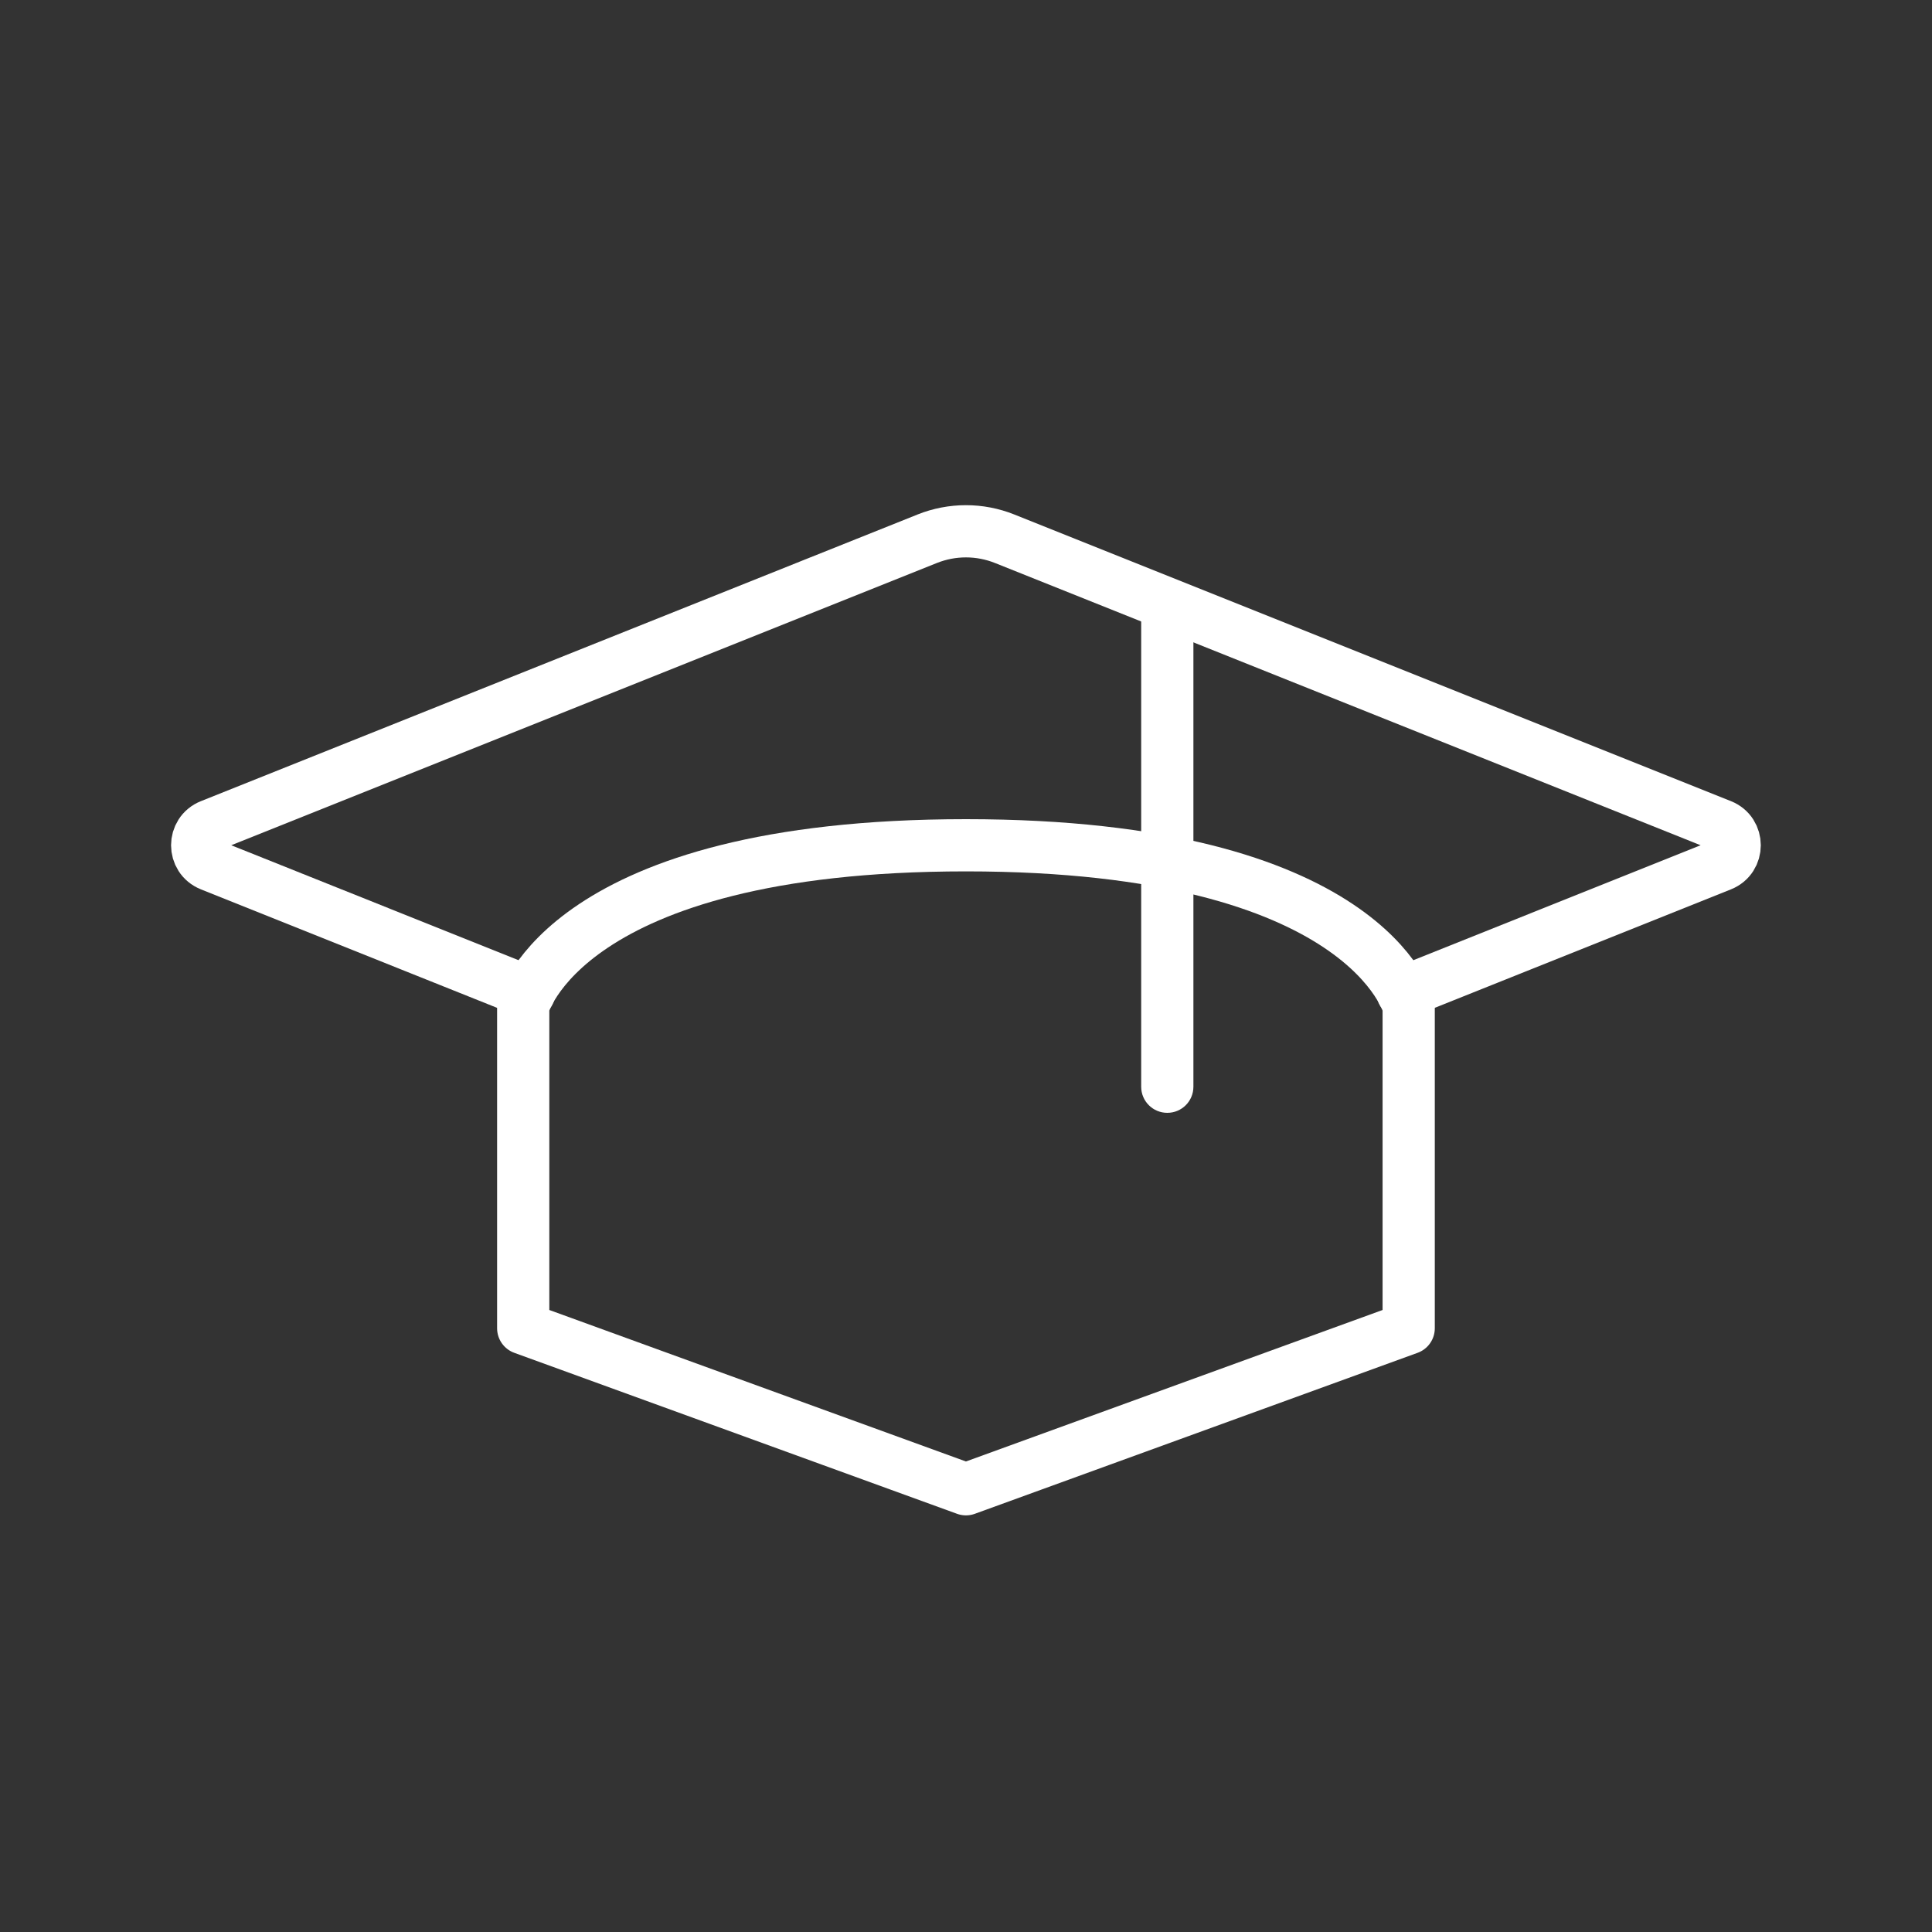
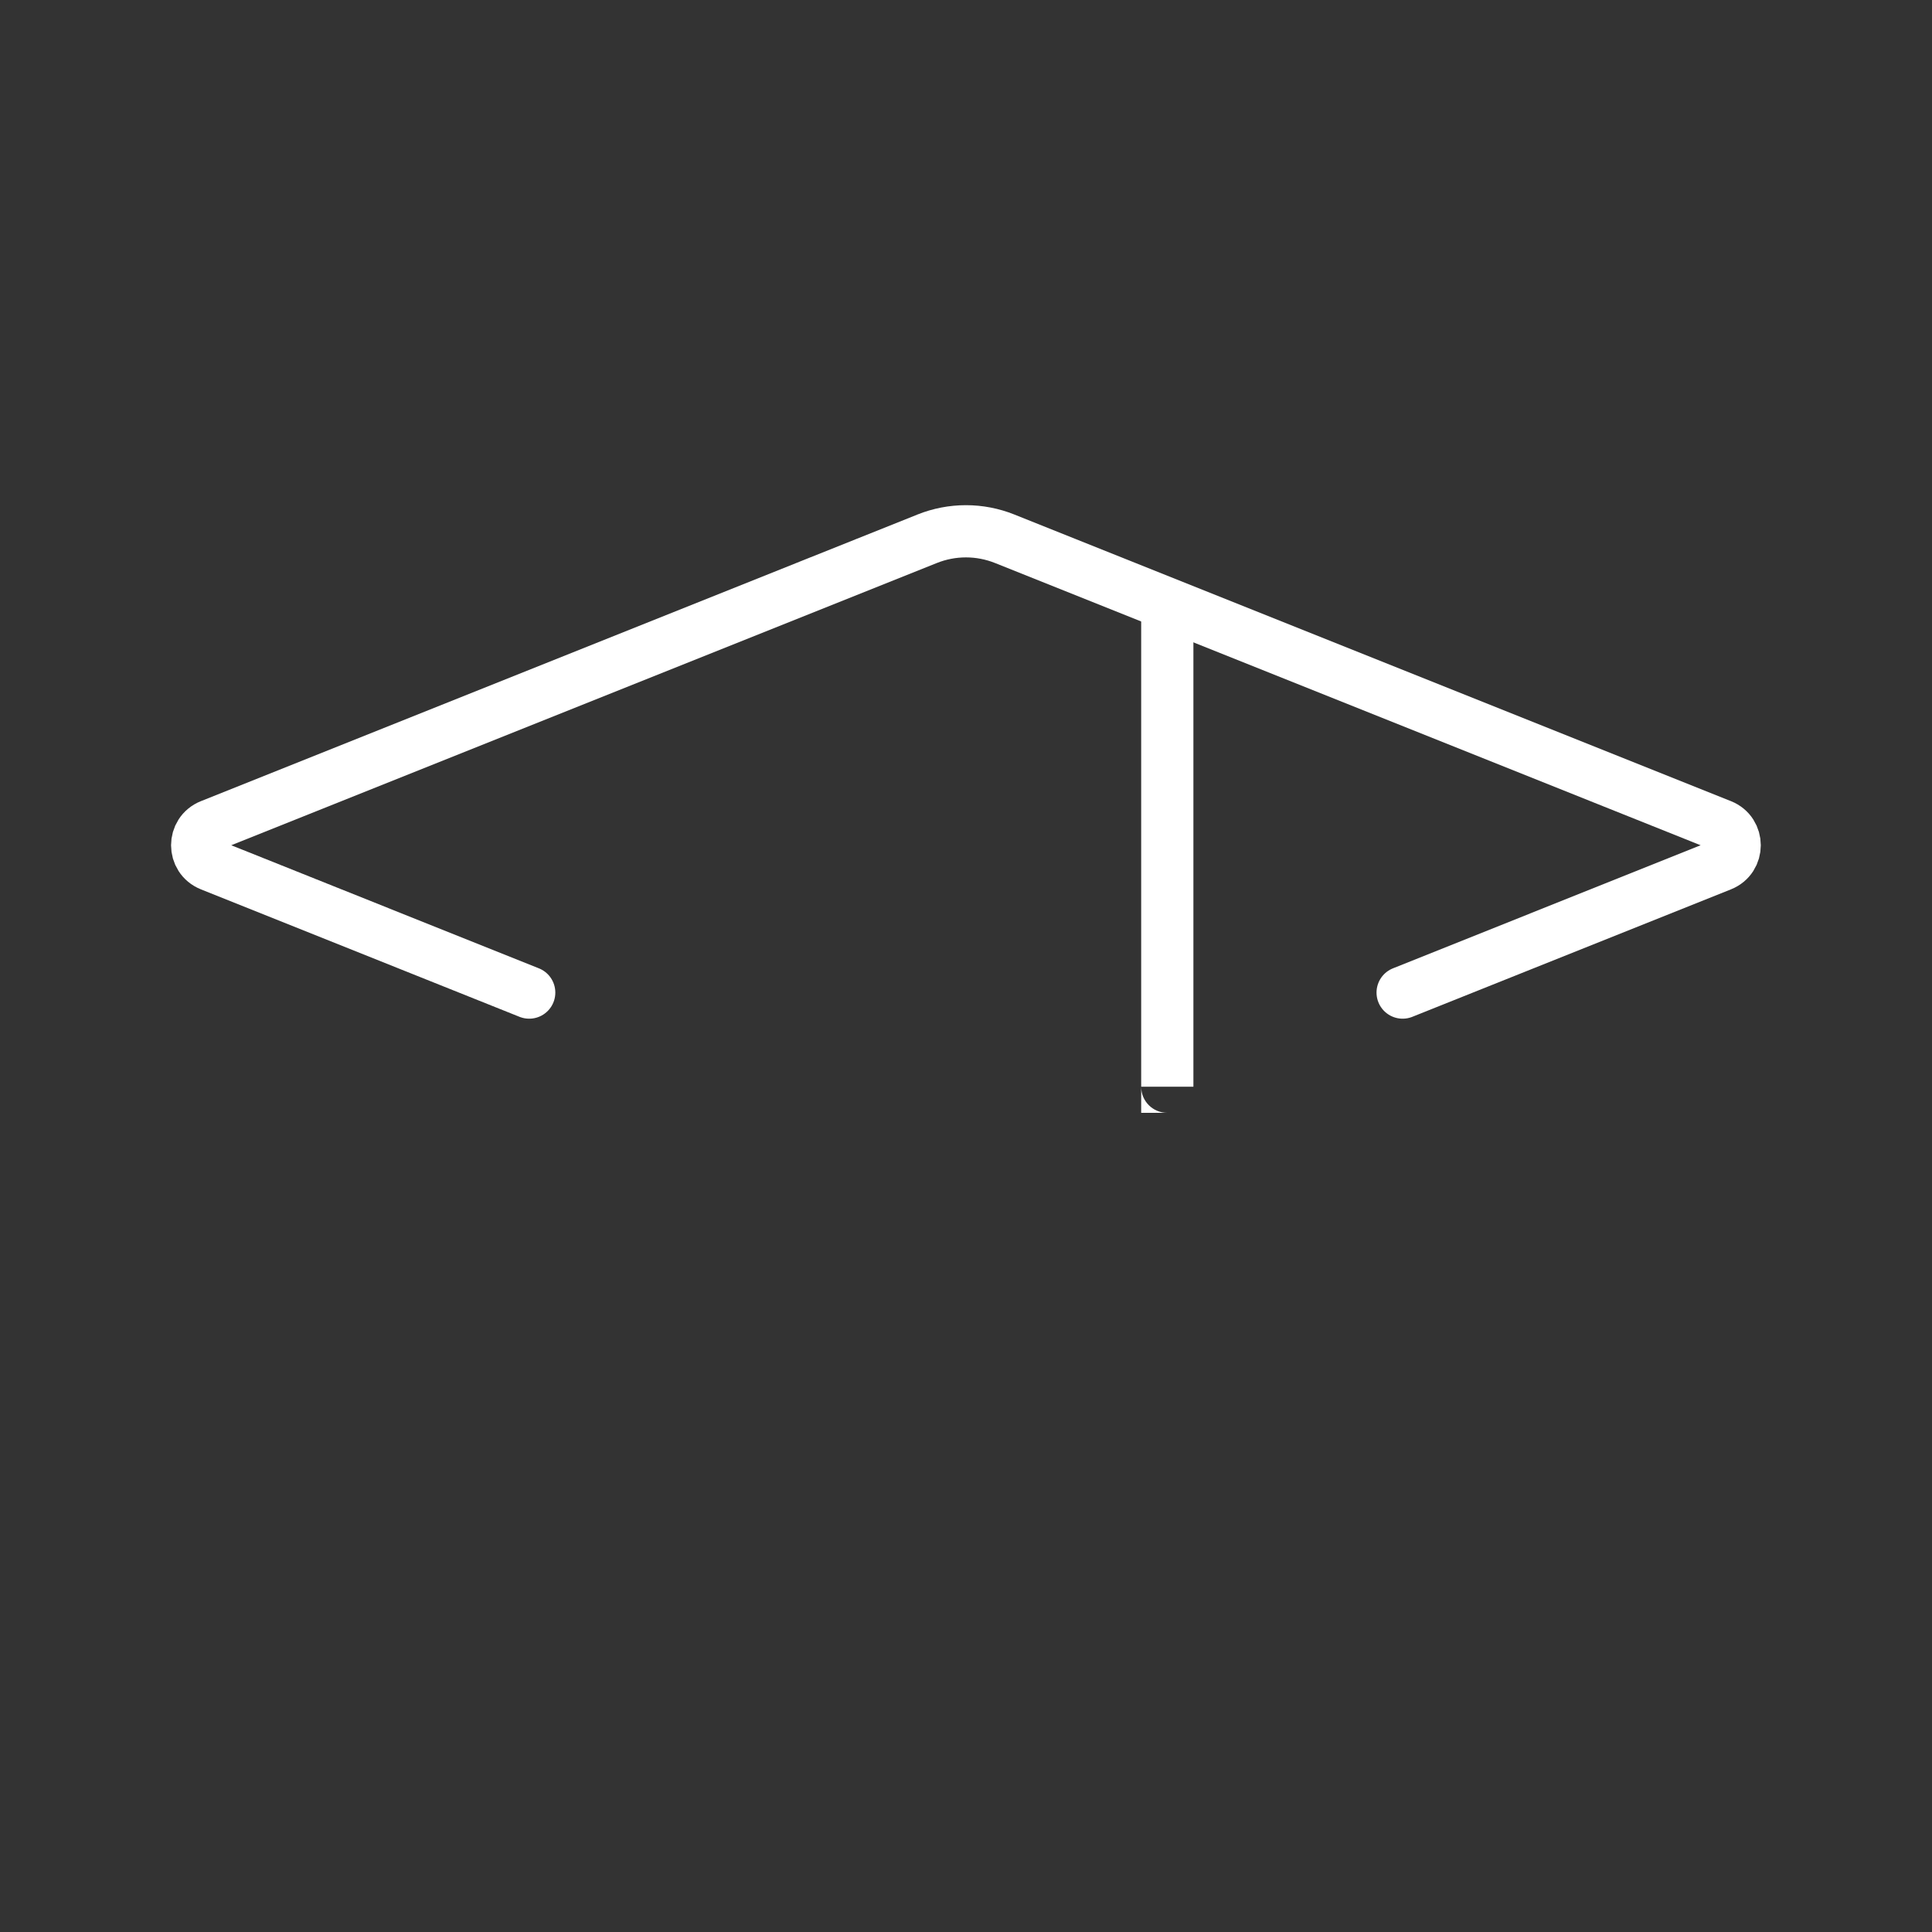
<svg xmlns="http://www.w3.org/2000/svg" width="37" height="37" viewBox="0 0 37 37" fill="none">
  <rect x="0" y="0" width="37" height="37" fill="#333333" stroke="none" />
  <path d="M10.135 19.009L4.034 16.568C3.69 16.431 3.69 15.944 4.034 15.807L17.756 10.318C18.233 10.127 18.765 10.127 19.241 10.318L32.964 15.807C33.307 15.944 33.307 16.431 32.964 16.568L26.862 19.009" stroke="white" stroke-linecap="round" stroke-linejoin="round" />
-   <path d="M21.855 20.812C21.855 21.089 22.079 21.312 22.355 21.312C22.632 21.312 22.855 21.089 22.855 20.812H21.855ZM22.355 11.562H21.855V20.812H22.355H22.855V11.562H22.355Z" fill="white" />
-   <path d="M10.02 19.271V25.438L18.499 28.521L26.978 25.438V19.271C26.978 19.271 26.207 16.188 18.499 16.188C10.79 16.188 10.02 19.271 10.02 19.271Z" stroke="white" stroke-linecap="round" stroke-linejoin="round" />
+   <path d="M21.855 20.812C21.855 21.089 22.079 21.312 22.355 21.312H21.855ZM22.355 11.562H21.855V20.812H22.355H22.855V11.562H22.355Z" fill="white" />
</svg>